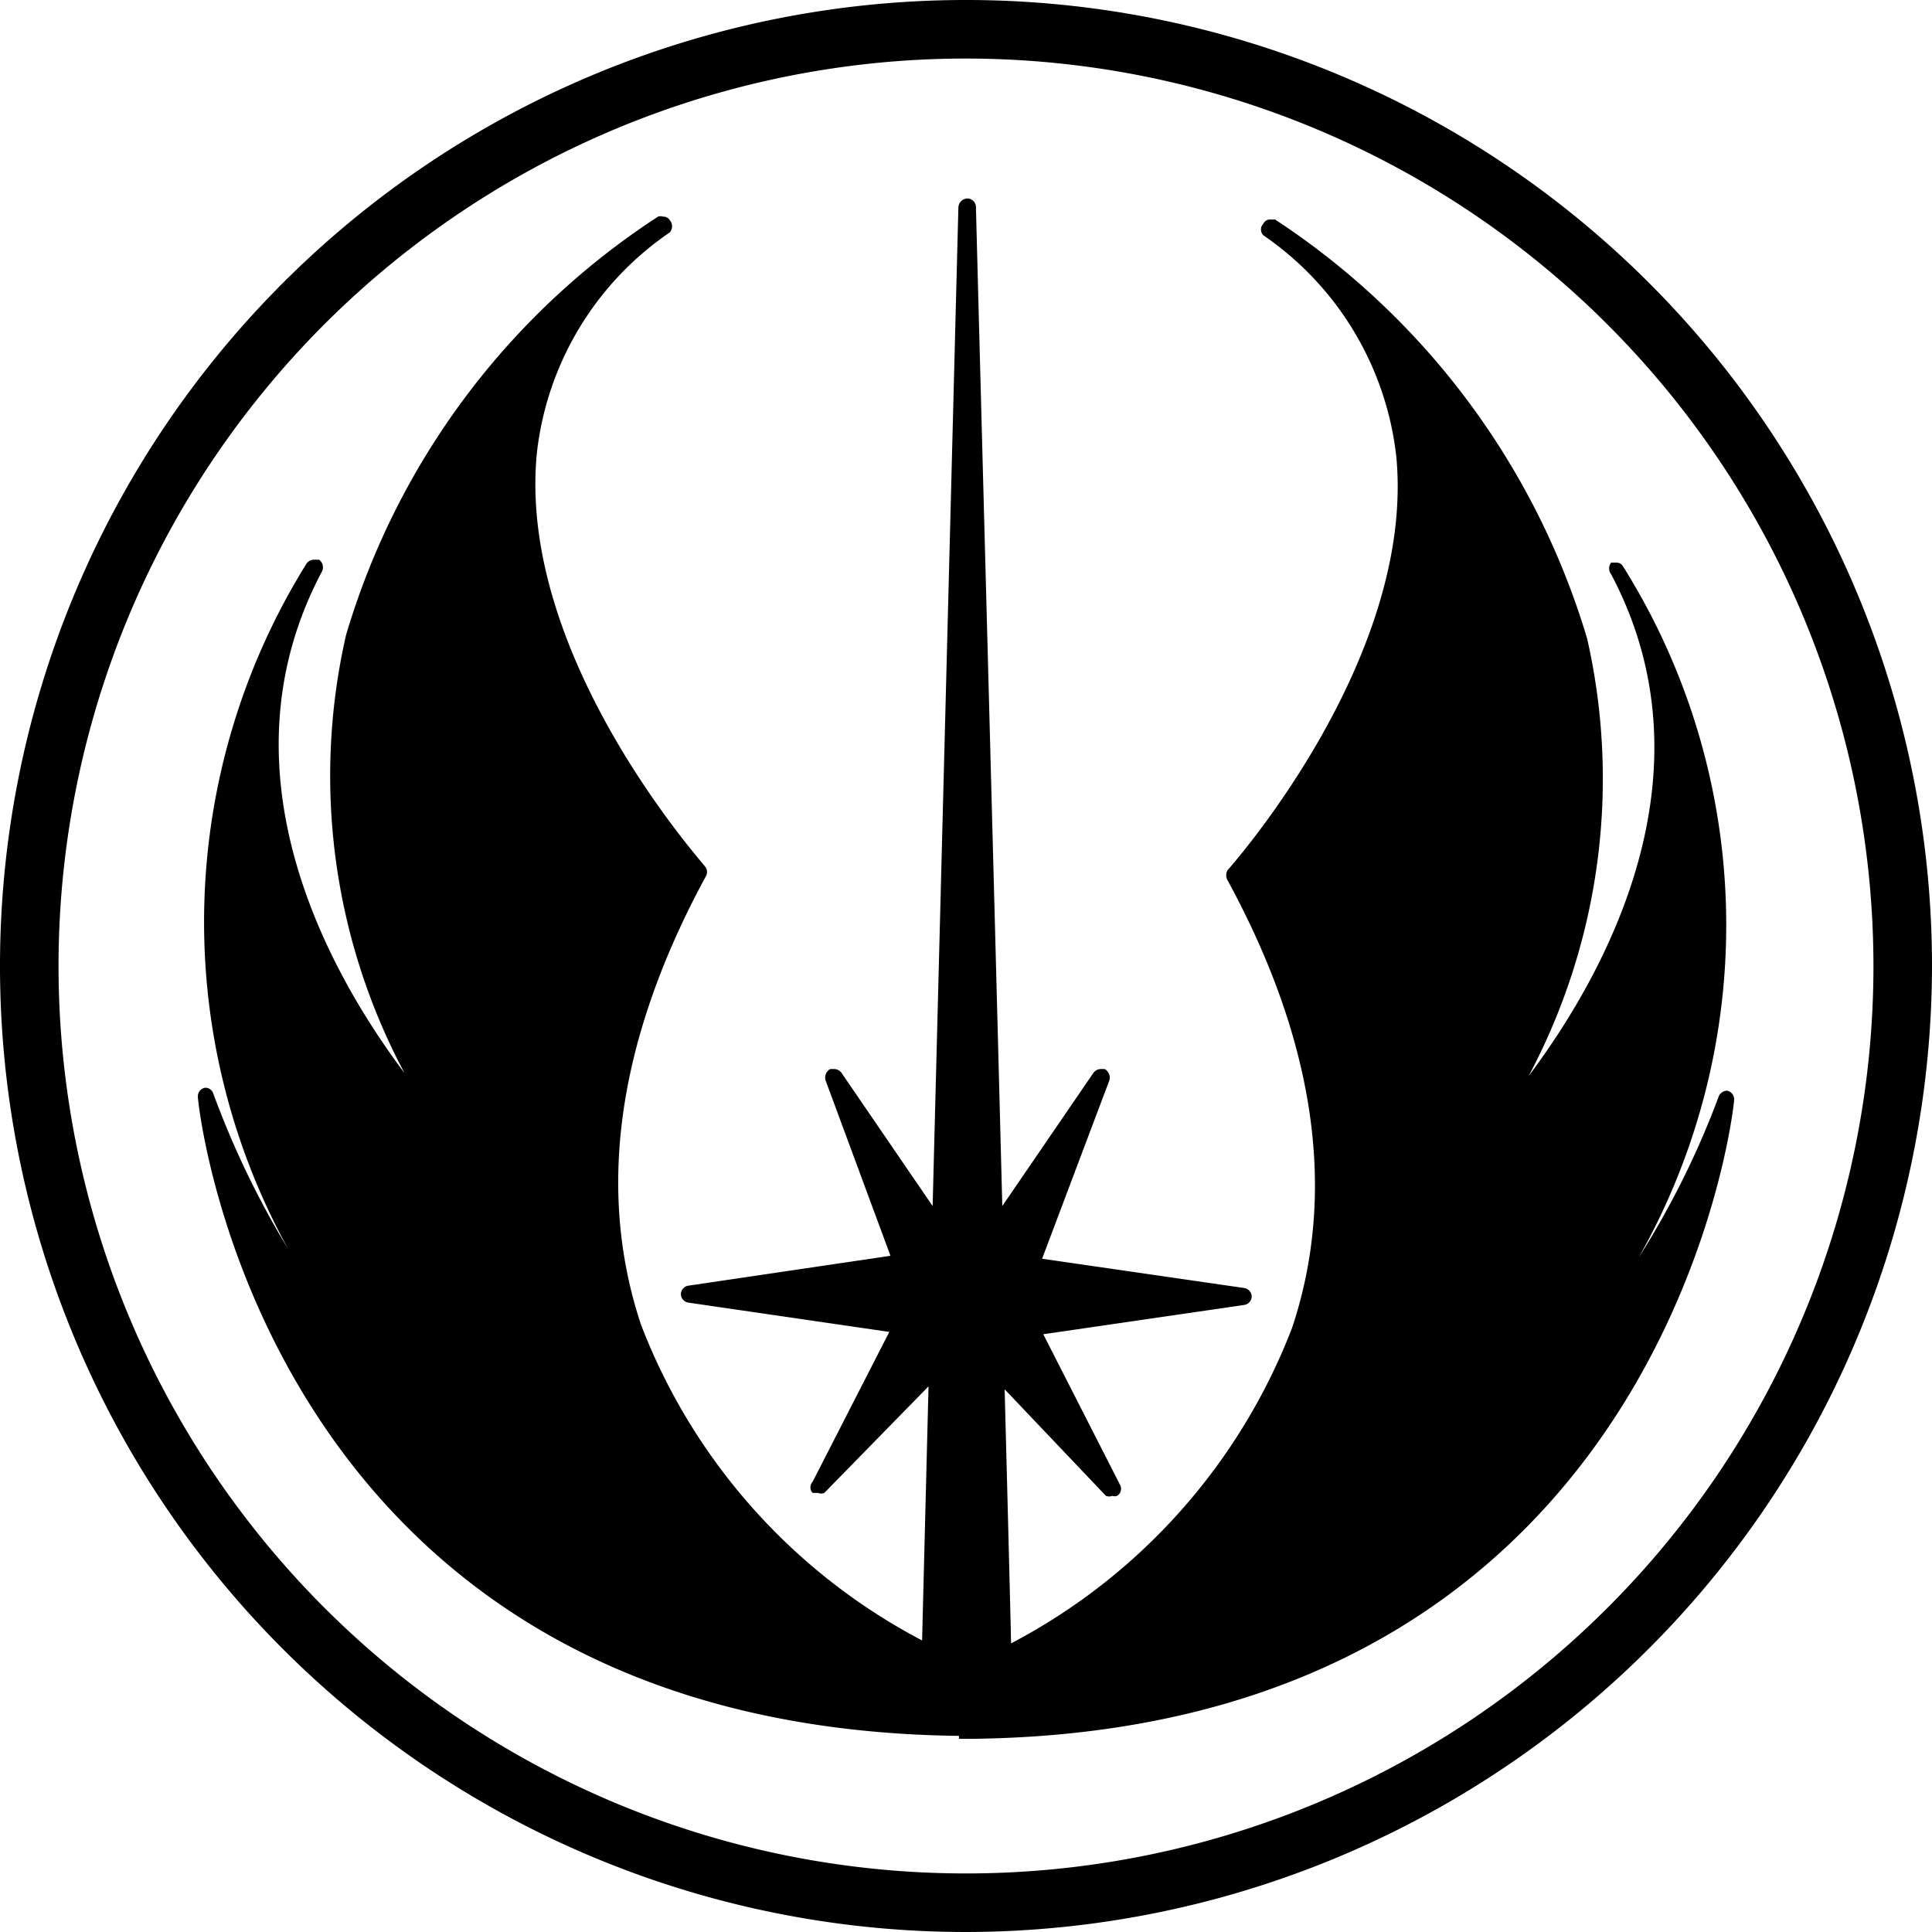
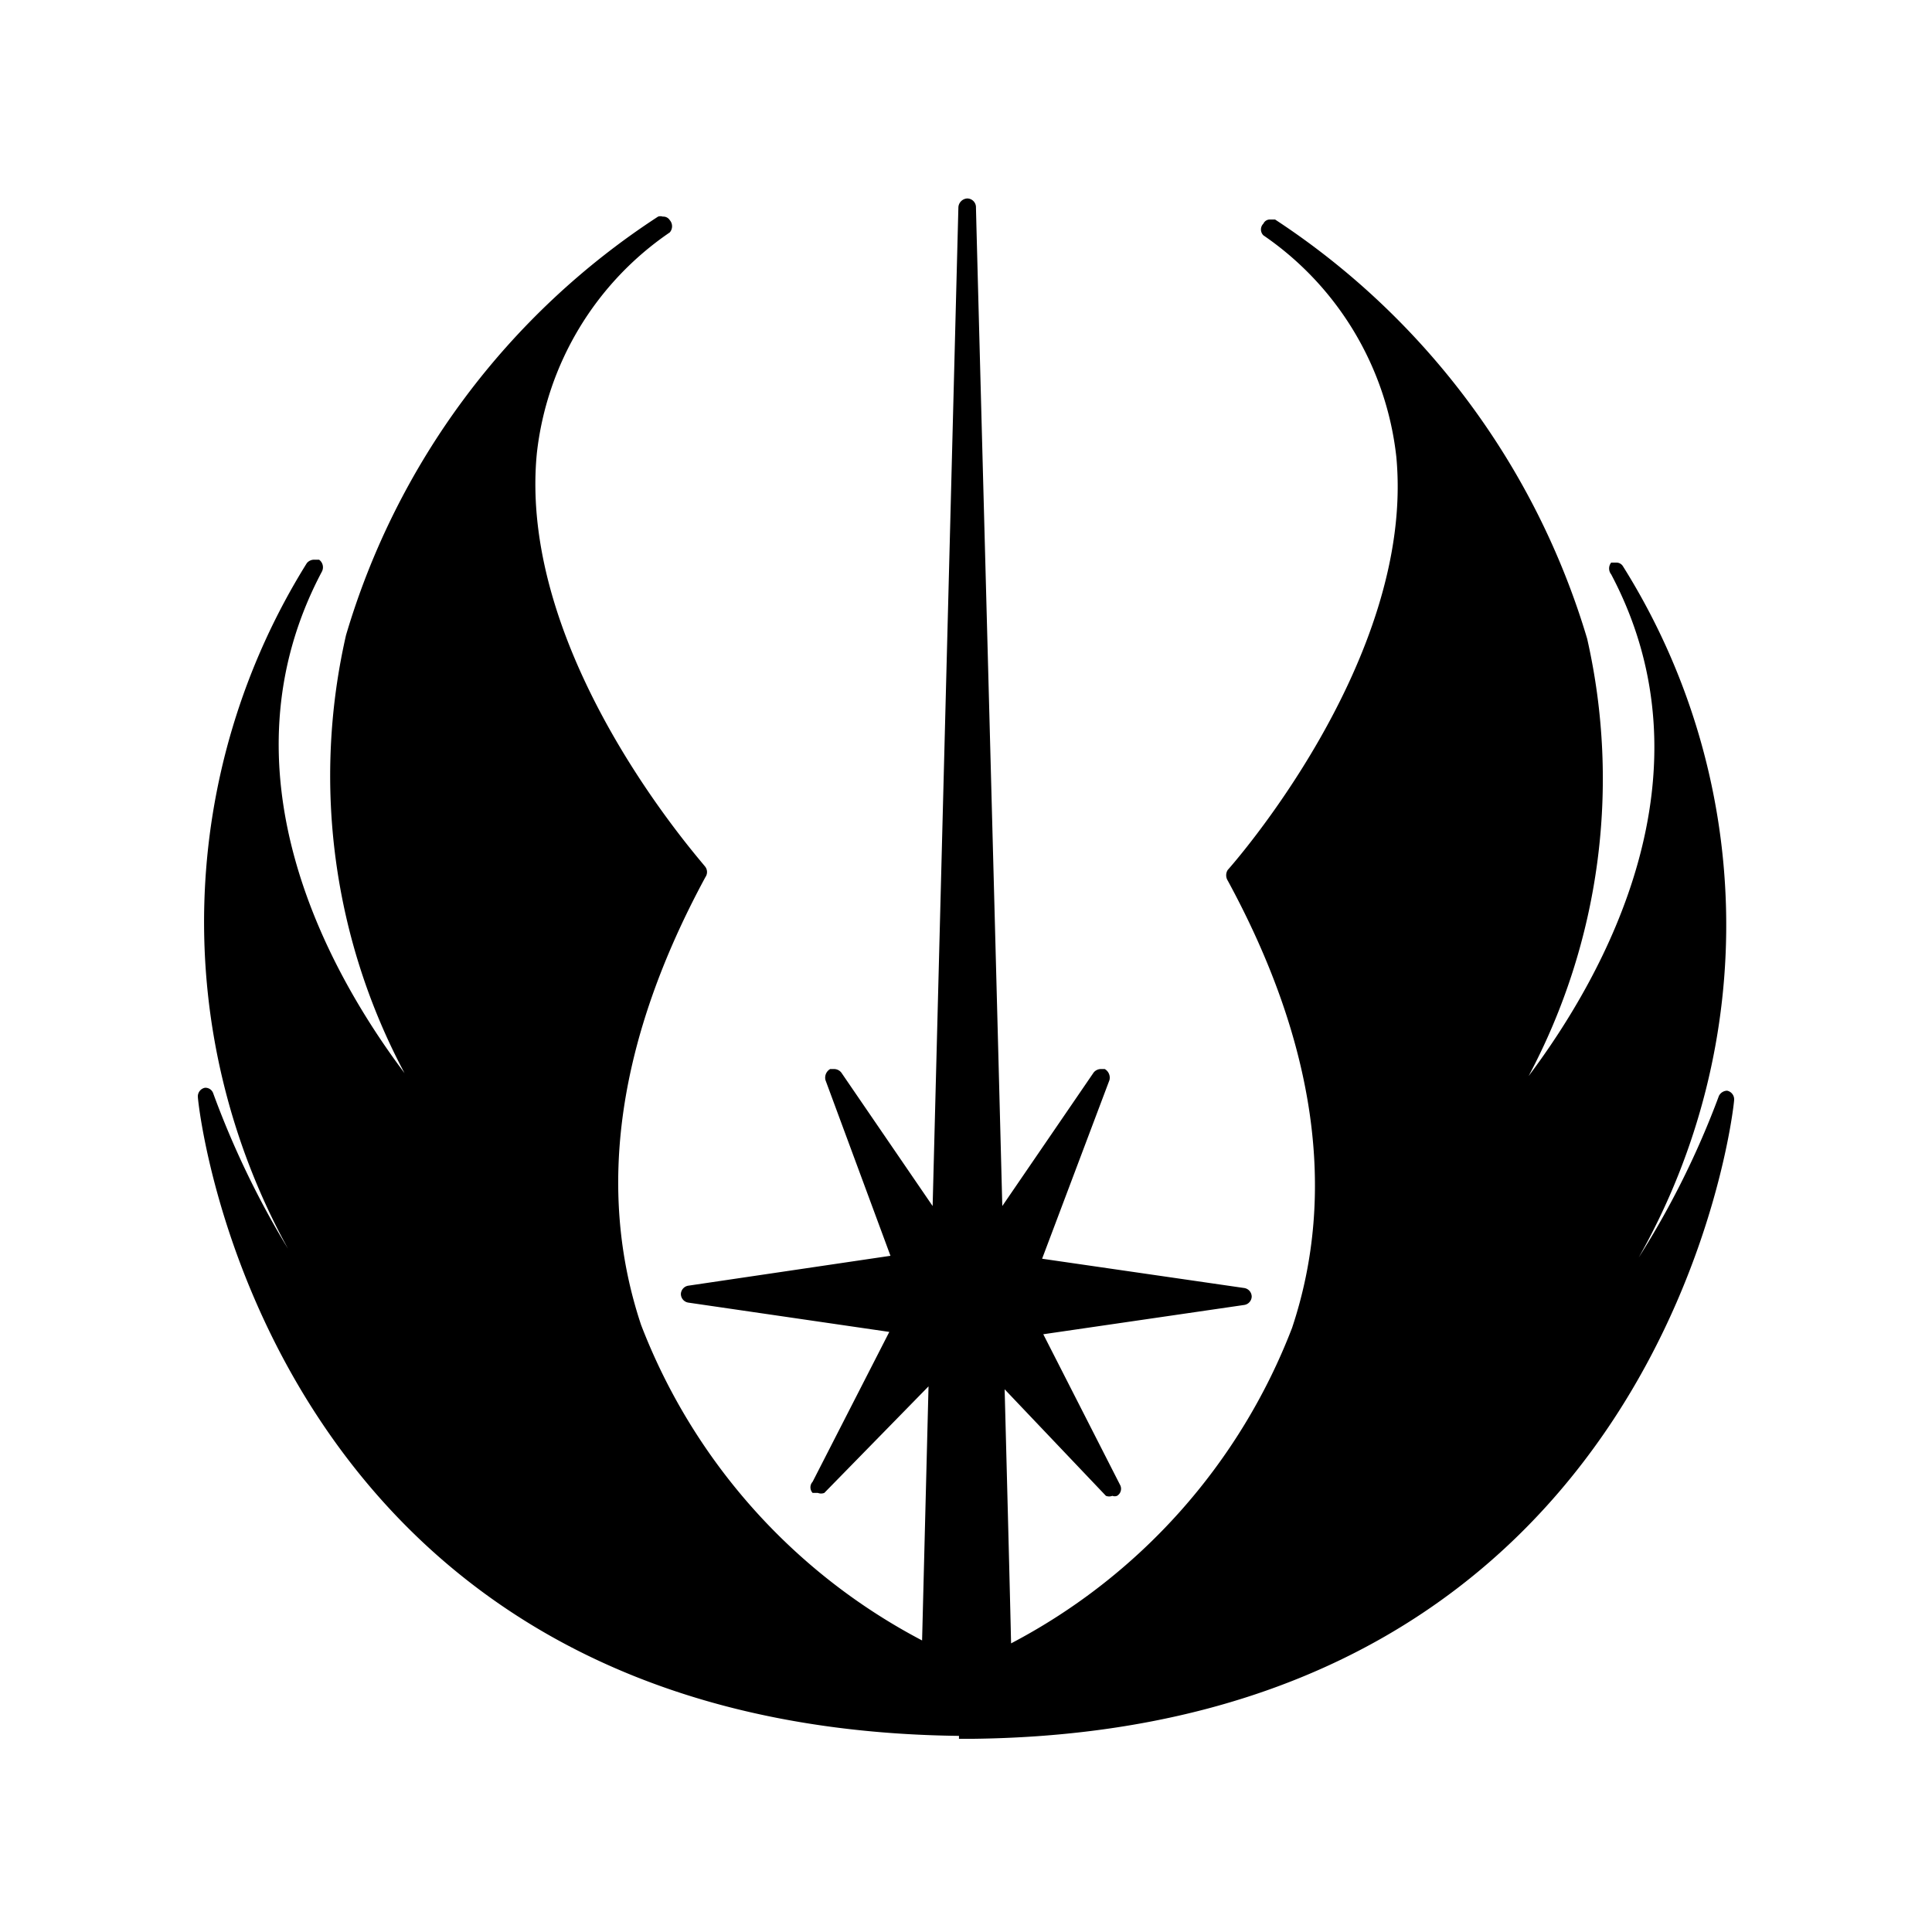
<svg xmlns="http://www.w3.org/2000/svg" version="1.1" width="1000" height="1000">
  <style>
    #light-icon {
      display: inline;
    }
    #dark-icon {
      display: none;
    }

    @media (prefers-color-scheme: dark) {
      #light-icon {
        display: none;
      }
      #dark-icon {
        display: inline;
      }
    }
  </style>
  <g id="light-icon">
    <svg version="1.1" width="1000" height="1000">
      <g>
        <g transform="matrix(30.303,0,0,30.303,0,0)">
          <svg version="1.1" width="33" height="33">
            <svg id="Layer_1" data-name="Layer 1" viewBox="0 0 33 33">
              <path d="M399.88,413.15c-11.9-.14-13-10.8-13-10.91a.15.15,0,0,1,.12-.16h0a.14.14,0,0,1,.14.09,15.12,15.12,0,0,0,1.28,2.66,11.58,11.58,0,0,1,.32-11.71.16.16,0,0,1,.13-.06l.08,0a.16.16,0,0,1,.05.2c-1.81,3.41.11,6.84,1.41,8.57a10.79,10.79,0,0,1-1-7.48,12.88,12.88,0,0,1,5.33-7.15.12.12,0,0,1,.08,0,.13.13,0,0,1,.12.06.16.16,0,0,1,0,.21,5.27,5.27,0,0,0-2.27,3.77c-.34,3.48,2.84,7,2.88,7.07a.15.15,0,0,1,0,.17c-1.5,2.77-1.87,5.34-1.1,7.65a10.23,10.23,0,0,0,4.8,5.39l.11-4.34L397.58,409a.15.15,0,0,1-.11,0l-.09,0a.14.14,0,0,1,0-.19l1.31-2.56-3.43-.5a.15.15,0,0,1-.13-.15.15.15,0,0,1,.13-.14l3.45-.51-1.11-3a.17.17,0,0,1,.08-.19h.06a.16.16,0,0,1,.13.06l1.56,2.28.44-17.06a.16.16,0,0,1,.15-.15h0a.15.15,0,0,1,.15.14c0,.11.31,11.64.45,17.07l1.56-2.28a.16.16,0,0,1,.13-.06h.06a.17.17,0,0,1,.08.19L401.3,405l3.45.5a.15.15,0,0,1,.13.15.15.15,0,0,1-.13.14l-3.43.5,1.31,2.57a.14.14,0,0,1-.05.19.11.11,0,0,1-.08,0,.15.15,0,0,1-.11,0l-1.73-1.82c.07,2.67.1,3.88.11,4.34a10.23,10.23,0,0,0,4.8-5.39c.77-2.31.4-4.88-1.1-7.64a.17.17,0,0,1,0-.18s3.21-3.58,2.88-7.06a5.29,5.29,0,0,0-2.27-3.78.14.14,0,0,1,0-.2.12.12,0,0,1,.12-.07l.08,0a13,13,0,0,1,5.33,7.16,10.81,10.81,0,0,1-1,7.47c1.29-1.72,3.22-5.15,1.41-8.57a.16.16,0,0,1,0-.2l.08,0a.13.13,0,0,1,.12.06,11.53,11.53,0,0,1,.27,11.81,14.67,14.67,0,0,0,1.37-2.76.16.16,0,0,1,.14-.09h0a.15.15,0,0,1,.12.16c0,.11-1.14,10.77-13,10.91h-.24Z" transform="translate(-383.5 -383.5)" />
-               <path d="M400,416.5A16.5,16.5,0,1,1,416.5,400,16.52,16.52,0,0,1,400,416.5Zm0-32A15.5,15.5,0,1,0,415.5,400,15.51,15.51,0,0,0,400,384.5Z" transform="translate(-383.5 -383.5)" />
            </svg>
          </svg>
        </g>
      </g>
    </svg>
  </g>
  <g id="dark-icon">
    <svg version="1.1" width="1000" height="1000">
      <g clip-path="url(#SvgjsClipPath1109)">
        <rect width="1000" height="1000" fill="#ffffff" />
        <g transform="matrix(30.303,0,0,30.303,0,0)">
          <svg version="1.1" width="33" height="33">
            <svg id="Layer_1" data-name="Layer 1" viewBox="0 0 33 33">
              <path d="M399.88,413.15c-11.9-.14-13-10.8-13-10.91a.15.15,0,0,1,.12-.16h0a.14.14,0,0,1,.14.09,15.12,15.12,0,0,0,1.28,2.66,11.58,11.58,0,0,1,.32-11.71.16.16,0,0,1,.13-.06l.08,0a.16.16,0,0,1,.05.2c-1.81,3.41.11,6.84,1.41,8.57a10.79,10.79,0,0,1-1-7.48,12.88,12.88,0,0,1,5.33-7.15.12.12,0,0,1,.08,0,.13.13,0,0,1,.12.06.16.16,0,0,1,0,.21,5.27,5.27,0,0,0-2.27,3.77c-.34,3.48,2.84,7,2.88,7.07a.15.15,0,0,1,0,.17c-1.5,2.77-1.87,5.34-1.1,7.65a10.23,10.23,0,0,0,4.8,5.39l.11-4.34L397.58,409a.15.15,0,0,1-.11,0l-.09,0a.14.14,0,0,1,0-.19l1.31-2.56-3.43-.5a.15.15,0,0,1-.13-.15.15.15,0,0,1,.13-.14l3.45-.51-1.11-3a.17.17,0,0,1,.08-.19h.06a.16.16,0,0,1,.13.06l1.56,2.28.44-17.06a.16.16,0,0,1,.15-.15h0a.15.15,0,0,1,.15.14c0,.11.31,11.64.45,17.07l1.56-2.28a.16.16,0,0,1,.13-.06h.06a.17.17,0,0,1,.08.19L401.3,405l3.45.5a.15.15,0,0,1,.13.15.15.15,0,0,1-.13.14l-3.43.5,1.31,2.57a.14.14,0,0,1-.05.19.11.11,0,0,1-.08,0,.15.15,0,0,1-.11,0l-1.73-1.82c.07,2.67.1,3.88.11,4.34a10.23,10.23,0,0,0,4.8-5.39c.77-2.31.4-4.88-1.1-7.64a.17.17,0,0,1,0-.18s3.21-3.58,2.88-7.06a5.29,5.29,0,0,0-2.27-3.78.14.14,0,0,1,0-.2.12.12,0,0,1,.12-.07l.08,0a13,13,0,0,1,5.33,7.16,10.81,10.81,0,0,1-1,7.47c1.29-1.72,3.22-5.15,1.41-8.57a.16.16,0,0,1,0-.2l.08,0a.13.13,0,0,1,.12.06,11.53,11.53,0,0,1,.27,11.81,14.67,14.67,0,0,0,1.37-2.76.16.16,0,0,1,.14-.09h0a.15.15,0,0,1,.12.16c0,.11-1.14,10.77-13,10.91h-.24Z" transform="translate(-383.5 -383.5)" />
              <path d="M400,416.5A16.5,16.5,0,1,1,416.5,400,16.52,16.52,0,0,1,400,416.5Zm0-32A15.5,15.5,0,1,0,415.5,400,15.51,15.51,0,0,0,400,384.5Z" transform="translate(-383.5 -383.5)" />
            </svg>
          </svg>
        </g>
      </g>
      <defs>
        <clipPath id="SvgjsClipPath1109">
          <rect width="1000" height="1000" x="0" y="0" rx="500" ry="500" />
        </clipPath>
      </defs>
    </svg>
  </g>
</svg>